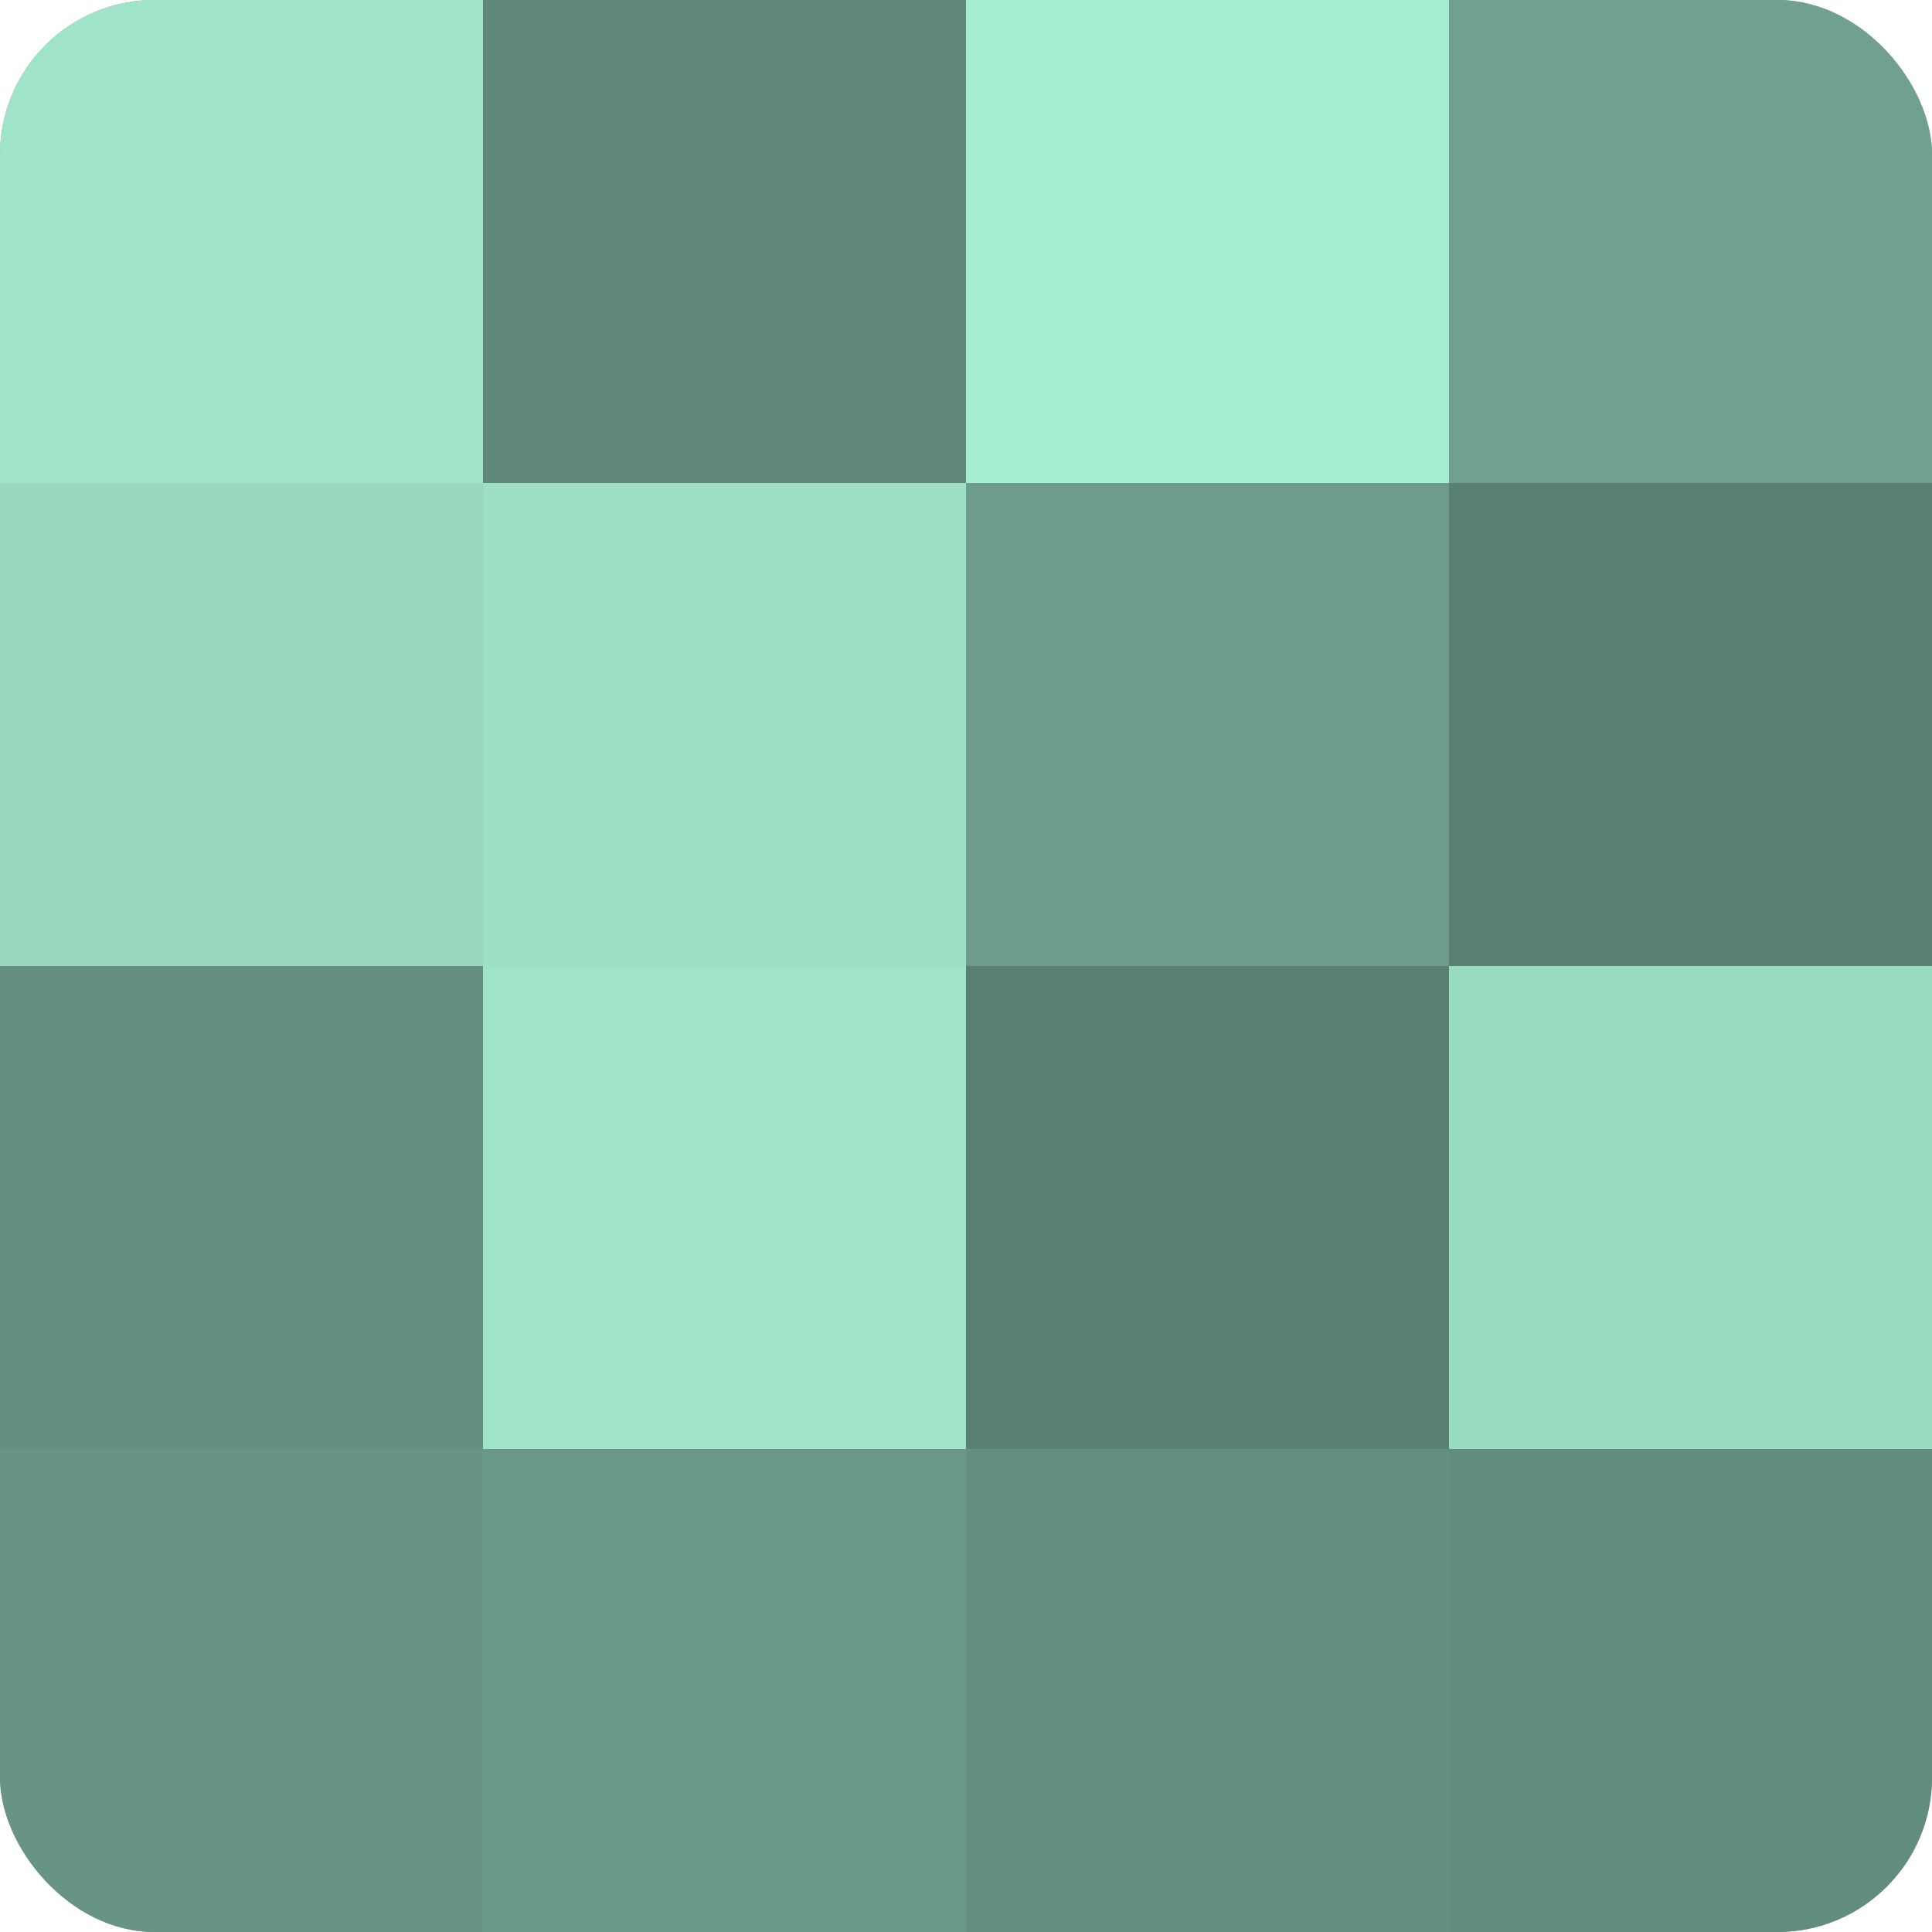
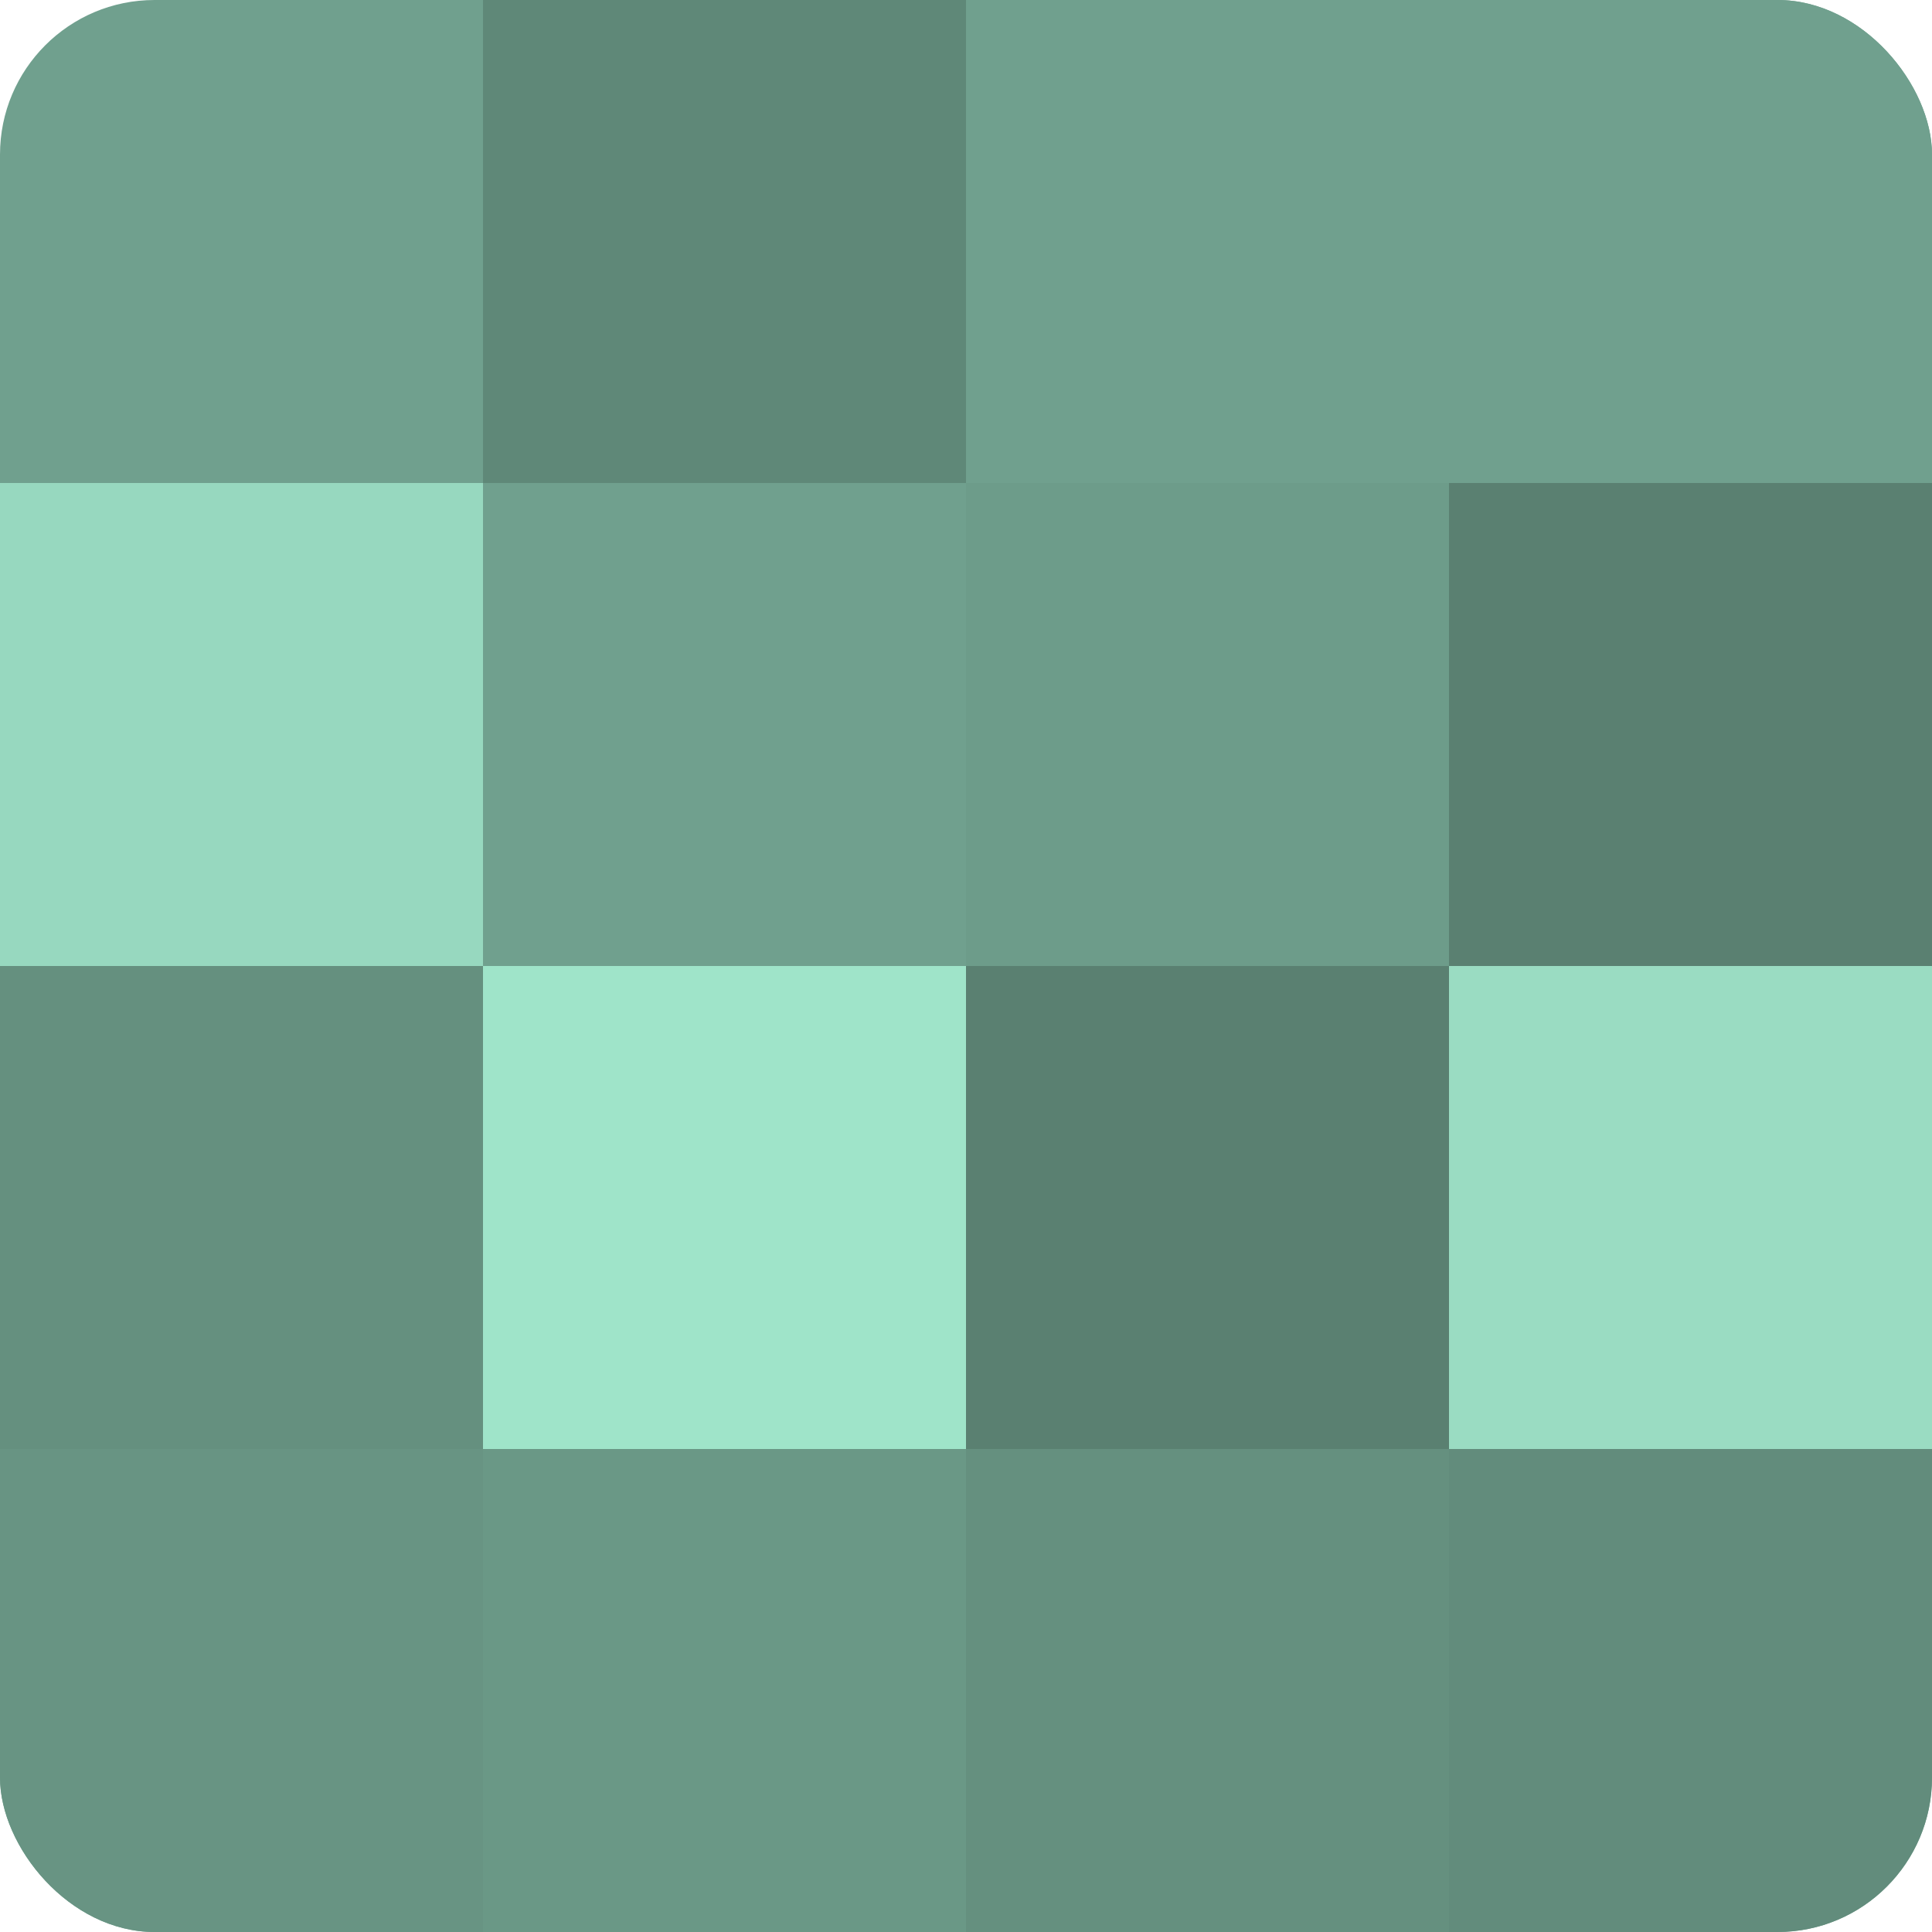
<svg xmlns="http://www.w3.org/2000/svg" width="80" height="80" viewBox="0 0 100 100" preserveAspectRatio="xMidYMid meet">
  <defs>
    <clipPath id="c" width="100" height="100">
      <rect width="100" height="100" rx="8" ry="8" />
    </clipPath>
  </defs>
  <g clip-path="url(#c)">
    <rect width="100" height="100" fill="#70a08e" />
-     <rect width="25" height="25" fill="#9fe4c9" />
    <rect y="25" width="25" height="25" fill="#97d8bf" />
    <rect y="50" width="25" height="25" fill="#65907f" />
    <rect y="75" width="25" height="25" fill="#689483" />
    <rect x="25" width="25" height="25" fill="#5f8878" />
-     <rect x="25" y="25" width="25" height="25" fill="#9de0c6" />
    <rect x="25" y="50" width="25" height="25" fill="#9fe4c9" />
    <rect x="25" y="75" width="25" height="25" fill="#6a9886" />
-     <rect x="50" width="25" height="25" fill="#a5ecd1" />
    <rect x="50" y="25" width="25" height="25" fill="#6d9c8a" />
    <rect x="50" y="50" width="25" height="25" fill="#5a8071" />
    <rect x="50" y="75" width="25" height="25" fill="#65907f" />
    <rect x="75" width="25" height="25" fill="#70a08e" />
    <rect x="75" y="25" width="25" height="25" fill="#5a8071" />
    <rect x="75" y="50" width="25" height="25" fill="#9adcc2" />
    <rect x="75" y="75" width="25" height="25" fill="#628c7c" />
  </g>
</svg>